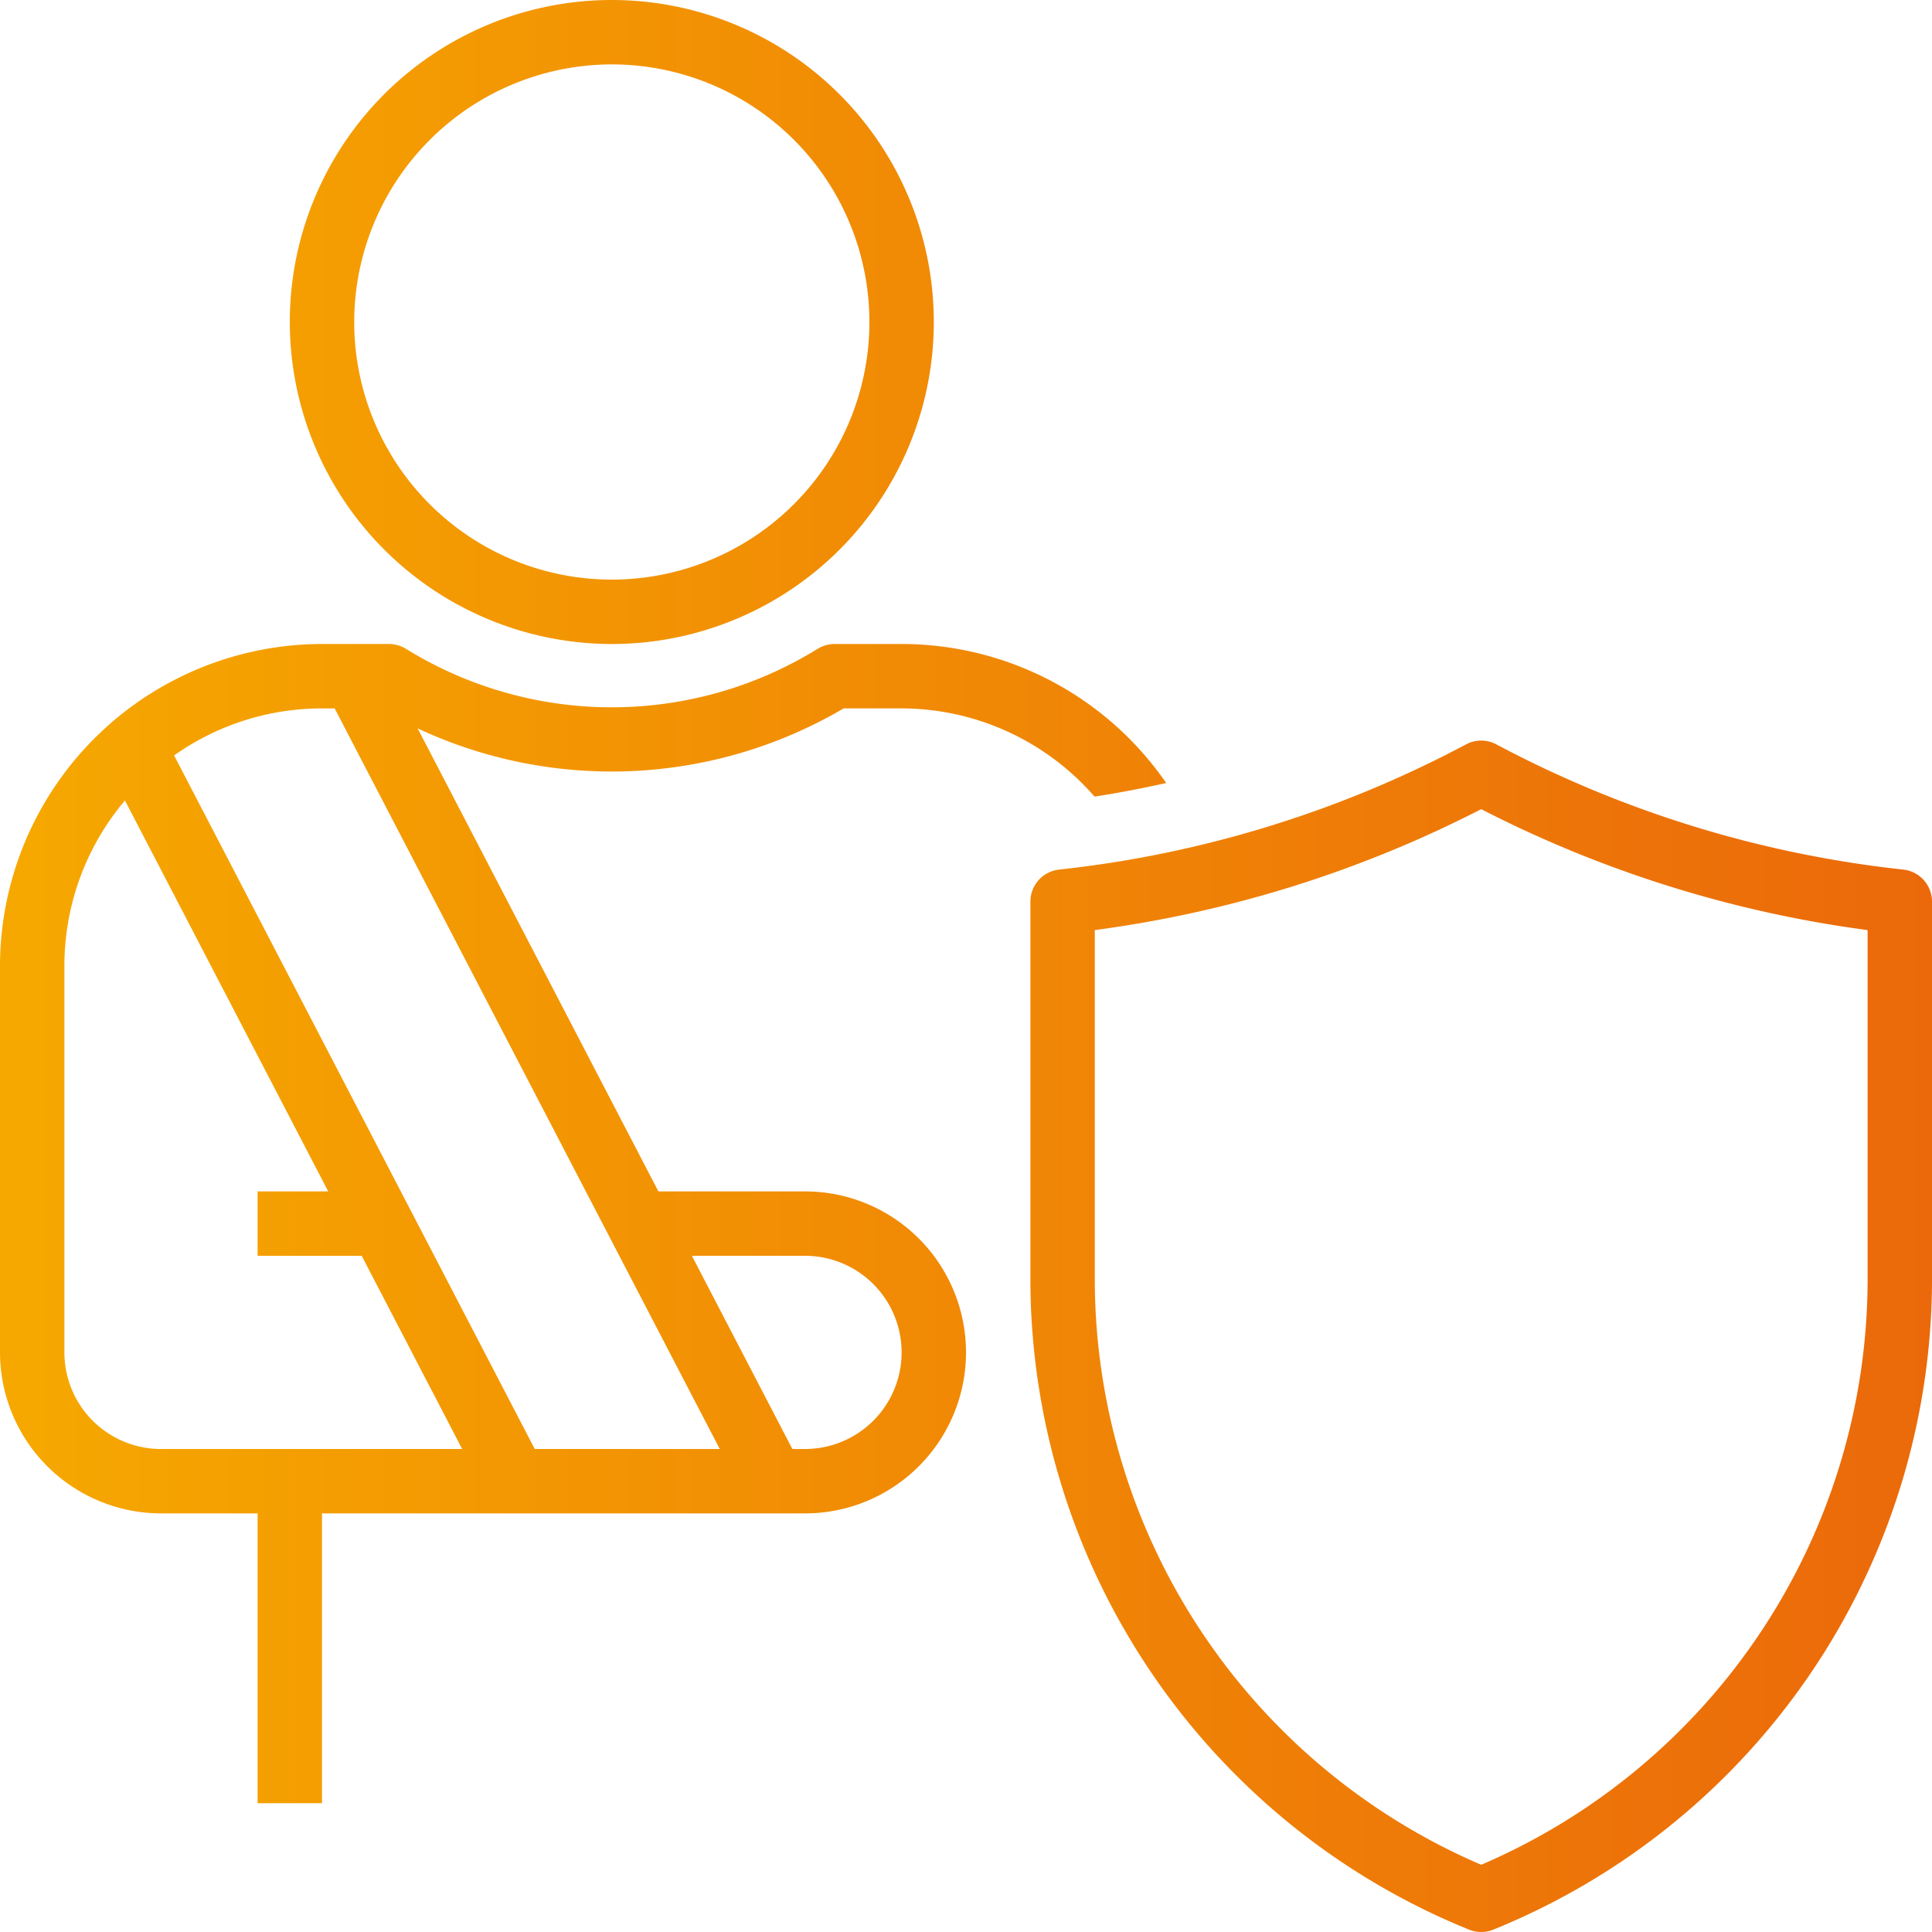
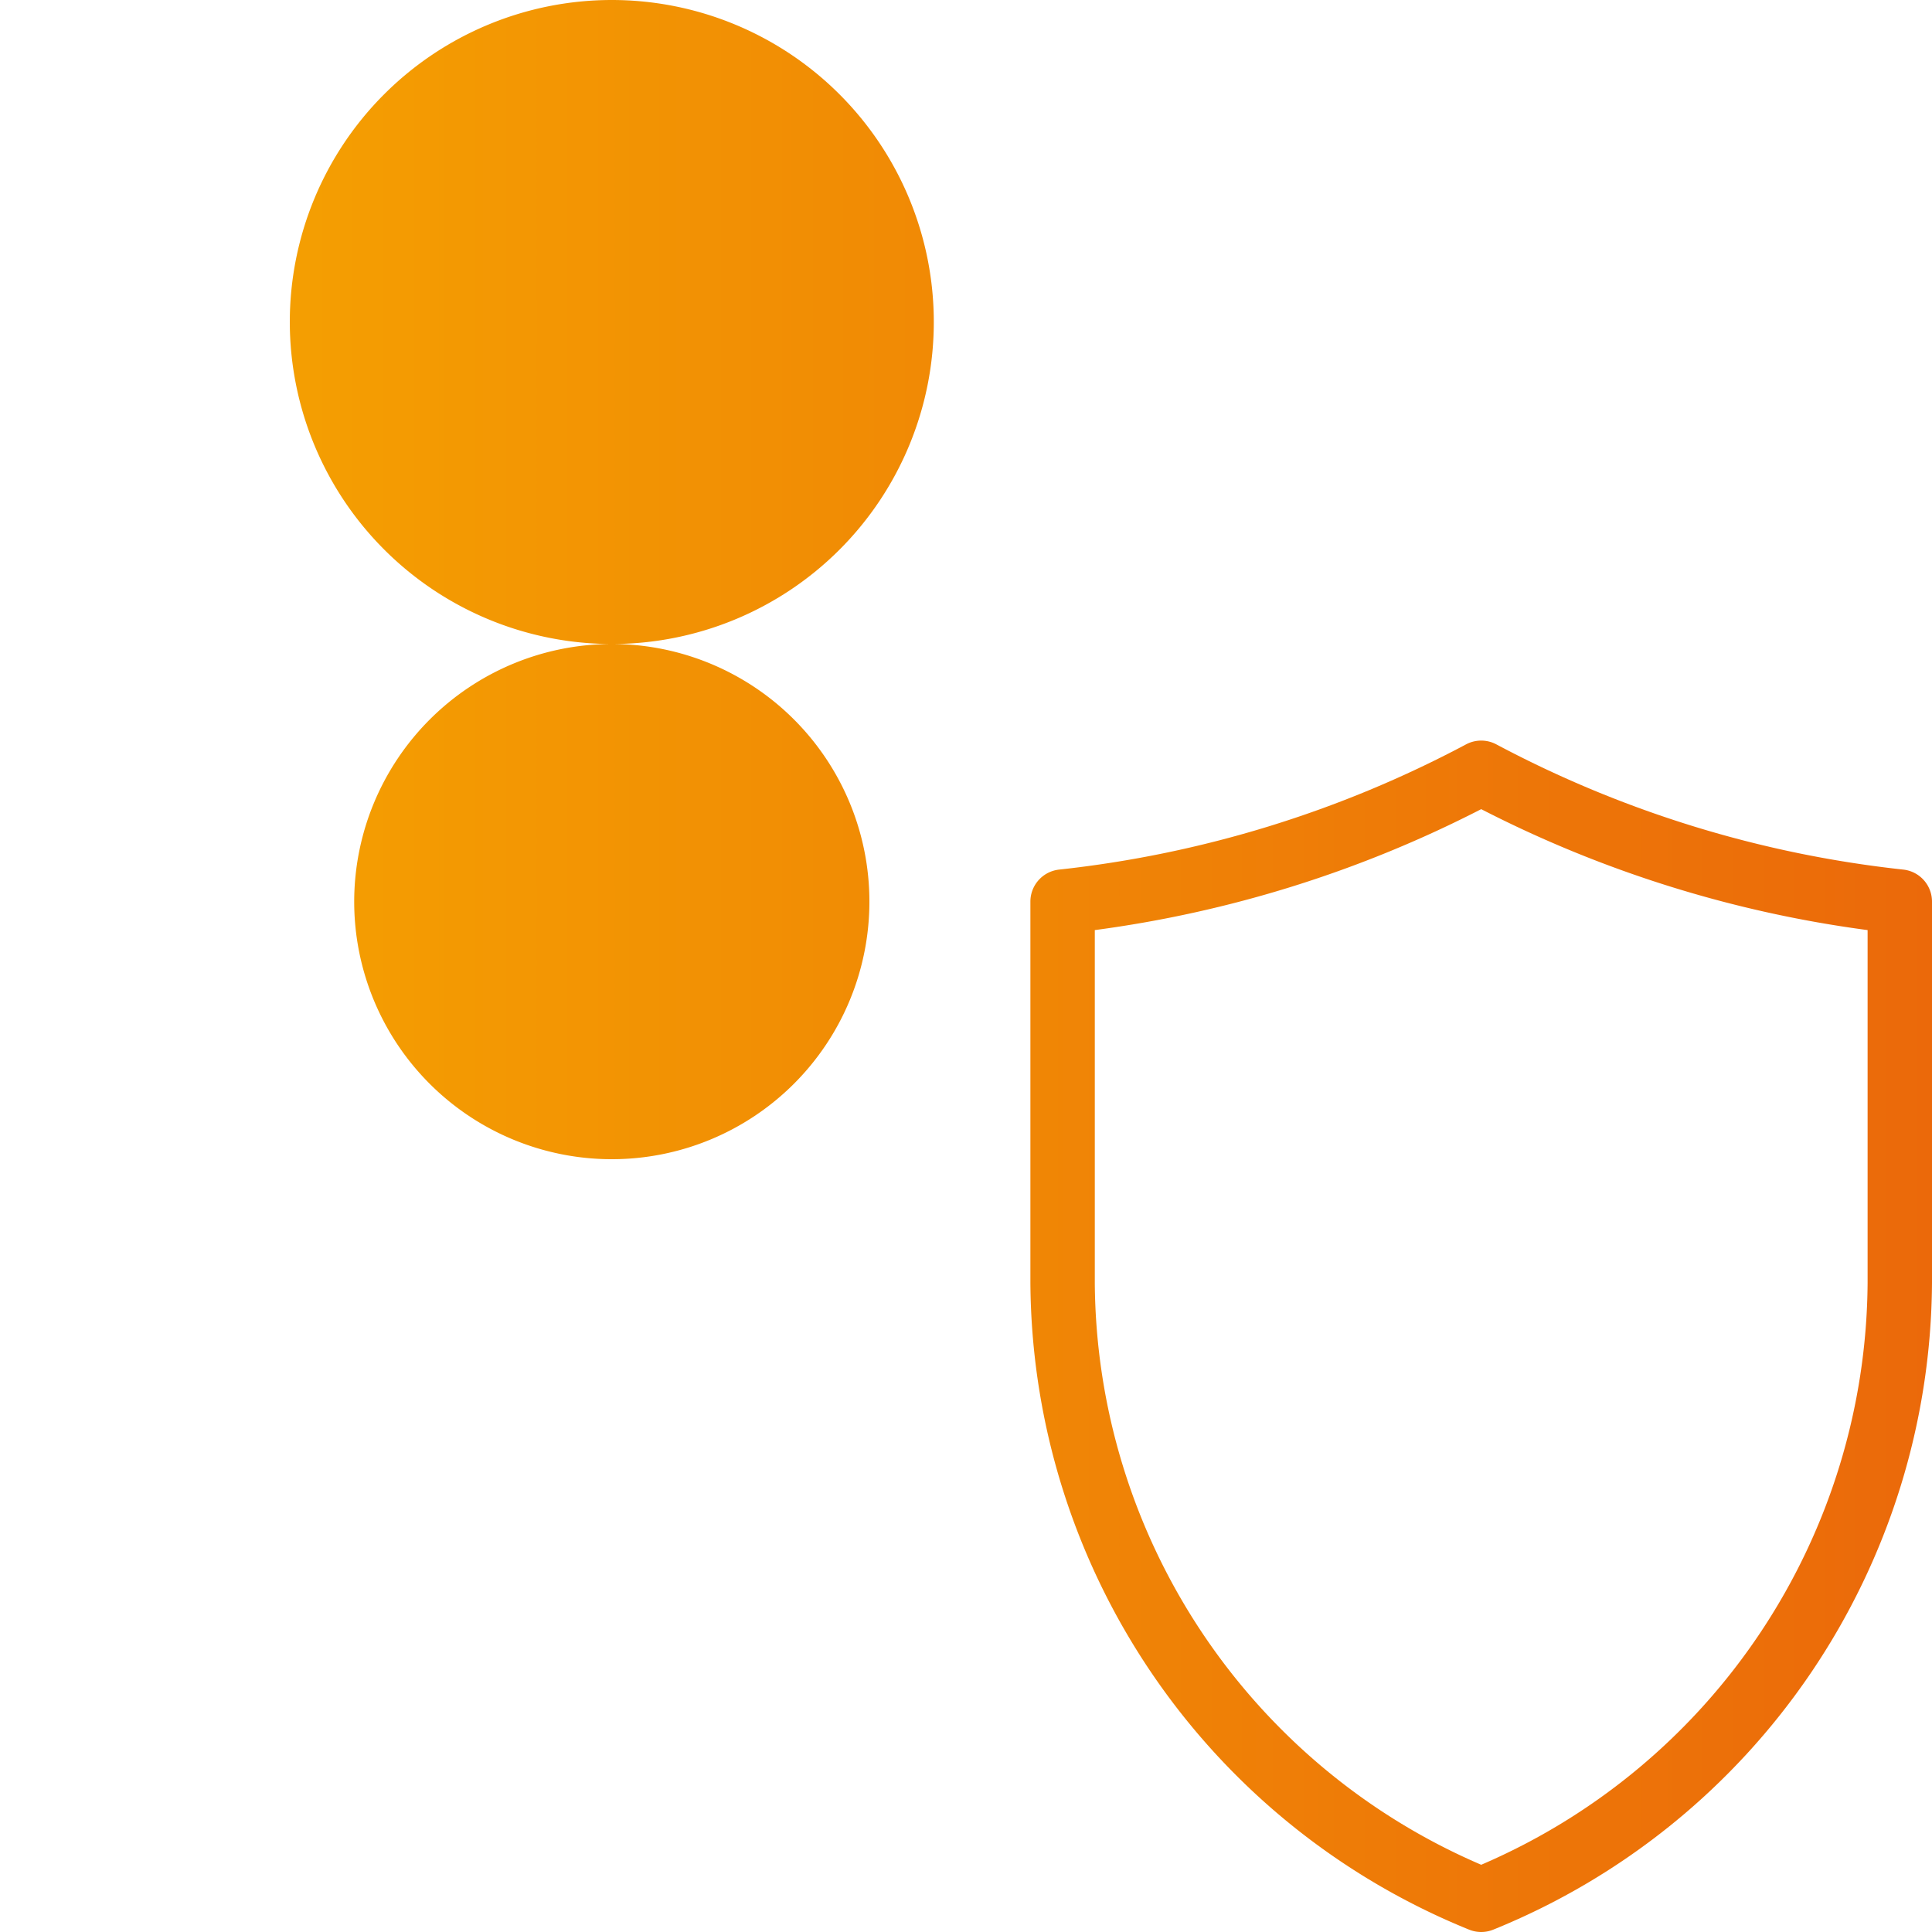
<svg xmlns="http://www.w3.org/2000/svg" xmlns:ns1="http://sodipodi.sourceforge.net/DTD/sodipodi-0.dtd" xmlns:ns2="http://www.inkscape.org/namespaces/inkscape" xmlns:xlink="http://www.w3.org/1999/xlink" viewBox="0 0 60 60" width="480" height="480.001" version="1.1" id="svg1028" ns1:docname="unfall.svg" ns2:version="1.0.1 (c497b03c, 2020-09-10)">
  <defs id="defs1032">
    <linearGradient ns2:collect="always" id="linearGradient6708">
      <stop style="stop-color:#f6a800;stop-opacity:1" offset="0" id="stop6704" />
      <stop style="stop-color:#eb690a;stop-opacity:1" offset="1" id="stop6706" />
    </linearGradient>
    <linearGradient ns2:collect="always" xlink:href="#linearGradient6708" id="linearGradient6710" x1="2" y1="32" x2="62" y2="32" gradientUnits="userSpaceOnUse" />
  </defs>
  <ns1:namedview pagecolor="#ffffff" bordercolor="#666666" borderopacity="1" objecttolerance="10" gridtolerance="10" guidetolerance="10" ns2:pageopacity="0" ns2:pageshadow="2" ns2:window-width="1920" ns2:window-height="1080" id="namedview1030" showgrid="false" fit-margin-top="0" fit-margin-left="0" fit-margin-right="0" fit-margin-bottom="0" ns2:zoom="1.7363281" ns2:cx="240" ns2:cy="240" ns2:window-x="1920" ns2:window-y="0" ns2:window-maximized="0" ns2:current-layer="svg1028" />
  <g id="Outline" transform="translate(-2,-2)" style="fill:url(#linearGradient6710);fill-opacity:1">
-     <path d="M 21,22 A 10,10 0 1 0 11,12 10.011,10.011 0 0 0 21,22 Z M 21,4 a 8,8 0 1 1 -8,8 8.009,8.009 0 0 1 8,-8 z" id="path1017" style="fill:url(#linearGradient6710);fill-opacity:1" />
+     <path d="M 21,22 A 10,10 0 1 0 11,12 10.011,10.011 0 0 0 21,22 Z a 8,8 0 1 1 -8,8 8.009,8.009 0 0 1 8,-8 z" id="path1017" style="fill:url(#linearGradient6710);fill-opacity:1" />
    <rect x="20" y="29" width="2" height="2" id="rect1019" style="fill:url(#linearGradient6710);fill-opacity:1" />
    <path d="m 61.109,29.006 a 34.916,34.916 0 0 1 -12.639,-3.889 1,1 0 0 0 -0.94,0 A 34.916,34.916 0 0 1 34.891,29.006 1,1 0 0 0 34,30 v 11.845 a 21.816,21.816 0 0 0 13.615,20.078 1,1 0 0 0 0.77,0 A 21.816,21.816 0 0 0 62,41.845 V 30 A 1,1 0 0 0 61.109,29.006 Z M 60,41.845 A 19.805,19.805 0 0 1 48,59.912 19.805,19.805 0 0 1 36,41.845 v -10.96 a 36.882,36.882 0 0 0 12,-3.756 36.874,36.874 0 0 0 12,3.756 z" id="path1021" style="fill:url(#linearGradient6710);fill-opacity:1" />
-     <path d="m 39.618,41.2 -1.418,1.417 6,6 a 1,1 0 0 0 1.414,0 l 12,-12 L 56.2,35.2 44.911,46.5 Z" id="path1023" style="fill:url(#linearGradient6710);fill-opacity:1" />
-     <path d="M 27,39 H 22.447 L 14.969,24.62 A 14.22,14.22 0 0 0 28.2,24 H 30 a 7.958,7.958 0 0 1 5.992,2.739 c 0.749,-0.114 1.49,-0.258 2.225,-0.422 A 9.984,9.984 0 0 0 30,22 h -2.08 a 1.008,1.008 0 0 0 -0.534,0.154 12.159,12.159 0 0 1 -12.772,0 A 1.008,1.008 0 0 0 14.08,22 H 12 A 10.011,10.011 0 0 0 2,32 v 12 a 5.006,5.006 0 0 0 5,5 h 3 v 9 h 2 V 49 H 27 A 5,5 0 0 0 27,39 Z M 7,47 A 3,3 0 0 1 4,44 V 32 A 7.958,7.958 0 0 1 5.88,26.859 L 12.193,39 H 10 v 2 h 3.233 l 3.12,6 z M 18.607,47 7.407,25.461 A 7.945,7.945 0 0 1 12,24 h 0.393 l 11.96,23 z M 27,47 h -0.393 l -3.12,-6 H 27 a 3,3 0 0 1 0,6 z" id="path1025" style="fill:url(#linearGradient6710);fill-opacity:1" />
  </g>
</svg>